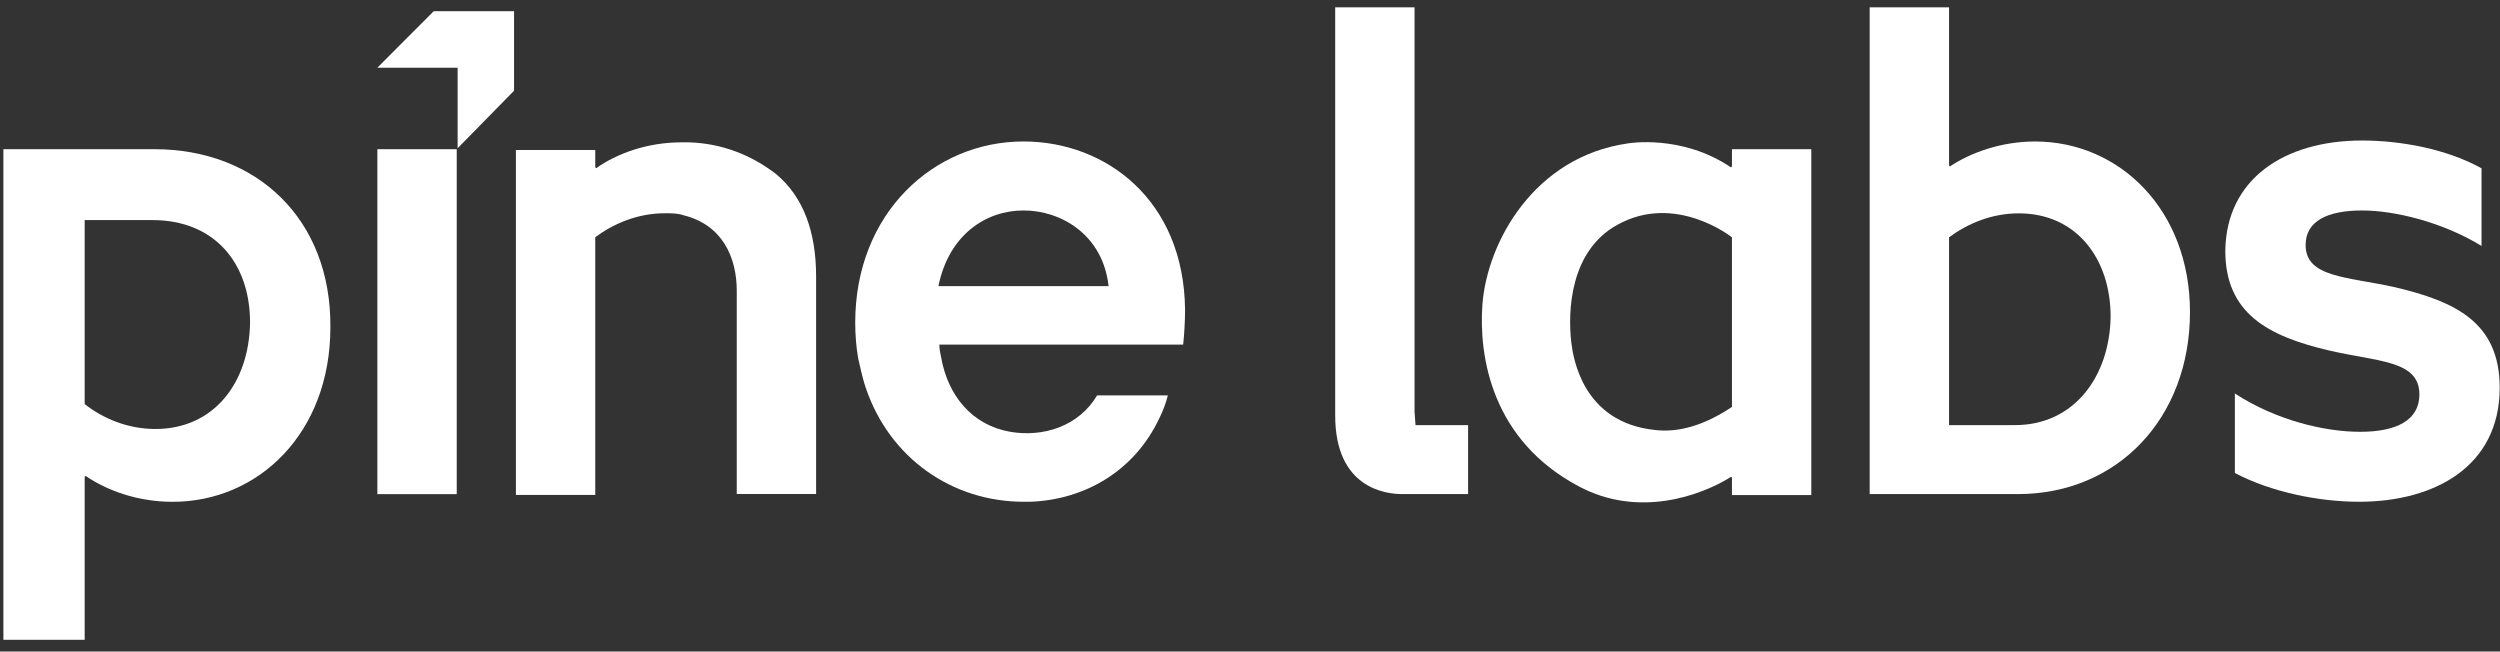
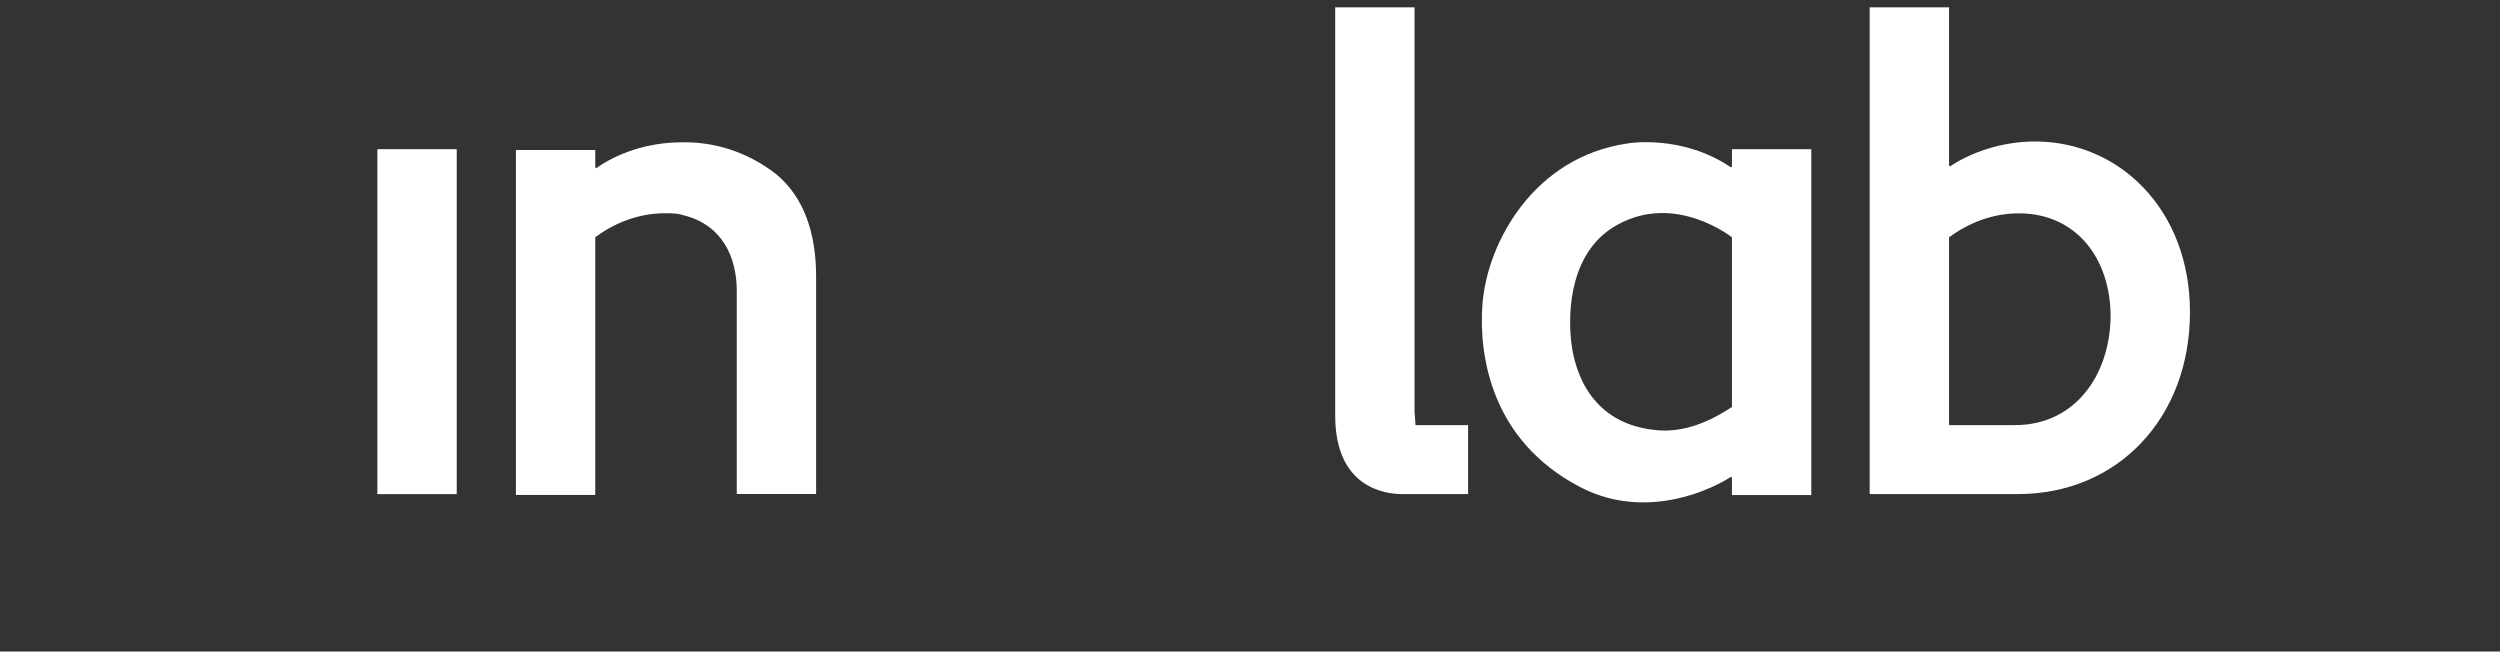
<svg xmlns="http://www.w3.org/2000/svg" width="165" height="43" viewBox="0 0 165 43" fill="none">
  <rect x="0" y="0" width="165" height="43" fill="#333333" stroke="none" />
  <g clip-path="url(#clip0_1188_759)">
    <path d="M45.471 9.395C45.282 9.395 45.156 9.395 44.966 9.395C42.695 9.395 40.675 10.153 39.35 11.102L39.287 11.039V9.9H34.05V32.667H38.53H39.287V15.655C40.486 14.77 42.064 14.074 43.894 14.074C44.272 14.074 44.714 14.074 45.092 14.201C47.679 14.833 48.626 16.983 48.626 19.197V32.603H53.863V18.248C53.863 15.339 53.043 12.999 51.213 11.481C49.572 10.217 47.616 9.458 45.471 9.395Z" fill="white" />
    <path d="M24.906 9.847V32.613H30.144V9.847H24.906Z" fill="white" />
-     <path d="M67.551 9.337C61.62 9.337 56.445 14.08 56.445 21.289C56.445 22.111 56.508 22.87 56.635 23.629C56.698 23.882 56.761 24.198 56.824 24.451C56.824 24.514 56.887 24.641 56.887 24.704C56.887 24.767 56.95 24.894 56.95 24.957C57.013 25.21 57.076 25.4 57.139 25.59C58.717 30.269 62.882 33.115 67.551 33.115C67.677 33.115 67.867 33.115 67.993 33.115C71.589 32.989 74.871 31.091 76.511 27.613C76.764 27.107 76.953 26.601 77.079 26.095H76.574H76.259H72.41C71.211 28.119 68.876 28.878 66.668 28.498C64.144 28.056 62.566 26.095 62.124 23.629C62.061 23.313 61.998 23.06 61.998 22.744H78.089C78.152 22.174 78.215 21.226 78.215 20.467C78.152 13.194 72.978 9.337 67.551 9.337ZM61.935 18.886C62.629 15.471 65.09 13.89 67.551 13.89C70.012 13.89 72.788 15.471 73.167 18.886H61.935Z" fill="white" />
-     <path d="M10.194 9.847C8.112 9.847 6.345 9.847 4.768 9.847H0.224V42.225H5.588V31.475L5.651 31.411C7.039 32.36 9.059 33.119 11.393 33.119C17.072 33.119 21.805 28.566 21.805 21.609C21.868 14.463 16.946 9.847 10.194 9.847ZM10.258 28.313C8.428 28.313 6.787 27.617 5.588 26.668V14.526H10.068C14.107 14.526 16.504 17.309 16.504 21.293C16.441 25.277 14.107 28.313 10.258 28.313Z" fill="white" />
    <path d="M134.316 9.338C132.044 9.338 130.025 10.097 128.7 10.982L128.637 10.919V0.484H123.399V32.61H127.88C129.457 32.61 131.161 32.61 133.18 32.61C139.742 32.61 144.538 27.614 144.538 20.595C144.538 13.828 139.869 9.338 134.316 9.338ZM132.991 28.057H128.637V15.662C129.836 14.777 131.413 14.081 133.243 14.081C137.029 14.081 139.301 17.053 139.301 20.911C139.238 24.832 136.903 28.057 132.991 28.057Z" fill="white" />
-     <path d="M158.039 18.95C154.884 18.254 152.171 18.318 152.171 16.168C152.171 14.586 153.622 13.891 155.893 13.891C158.039 13.891 161.194 14.65 163.781 16.231V11.108C161.509 9.844 158.481 9.274 155.893 9.274C150.782 9.274 146.933 11.804 146.87 16.547C146.87 20.657 149.647 22.175 153.685 23.124C156.903 23.883 159.68 23.756 159.68 26.033C159.68 27.74 158.165 28.499 155.767 28.499C153.433 28.499 150.214 27.74 147.501 25.97V31.218C149.899 32.483 153.054 33.116 155.704 33.116C160.689 33.116 164.98 30.776 164.98 25.59C164.98 21.29 162.077 19.899 158.039 18.95Z" fill="white" />
    <path d="M114.309 10.984L114.246 11.047C110.965 8.834 107.431 9.466 107.431 9.466C101.247 10.352 98.155 15.98 97.84 20.091C97.587 23.569 98.471 29.071 104.213 32.106C108.125 34.193 112.227 32.739 114.246 31.474C114.309 31.474 114.309 31.537 114.309 31.537V32.675H119.546V9.846H114.309V10.984ZM114.309 26.857C112.416 28.122 110.712 28.565 109.198 28.375C104.465 27.869 103.834 23.632 103.708 22.62C103.456 20.47 103.645 16.549 106.737 14.842C110.586 12.692 114.309 15.664 114.309 15.664V26.857Z" fill="white" />
    <path d="M93.36 27.171V0.484H88.123V27.361V27.424C88.123 32.231 91.467 32.61 92.54 32.61H96.894V28.057H93.424" fill="white" />
-     <path d="M24.903 4.47L28.626 0.739H33.927V5.988L30.204 9.783V4.47H24.903Z" fill="white" />
  </g>
  <defs>
    <clipPath id="clip0_1188_759">
      <rect width="164.755" height="41.738" fill="white" transform="translate(0.229 0.47)" />
    </clipPath>
  </defs>
</svg>